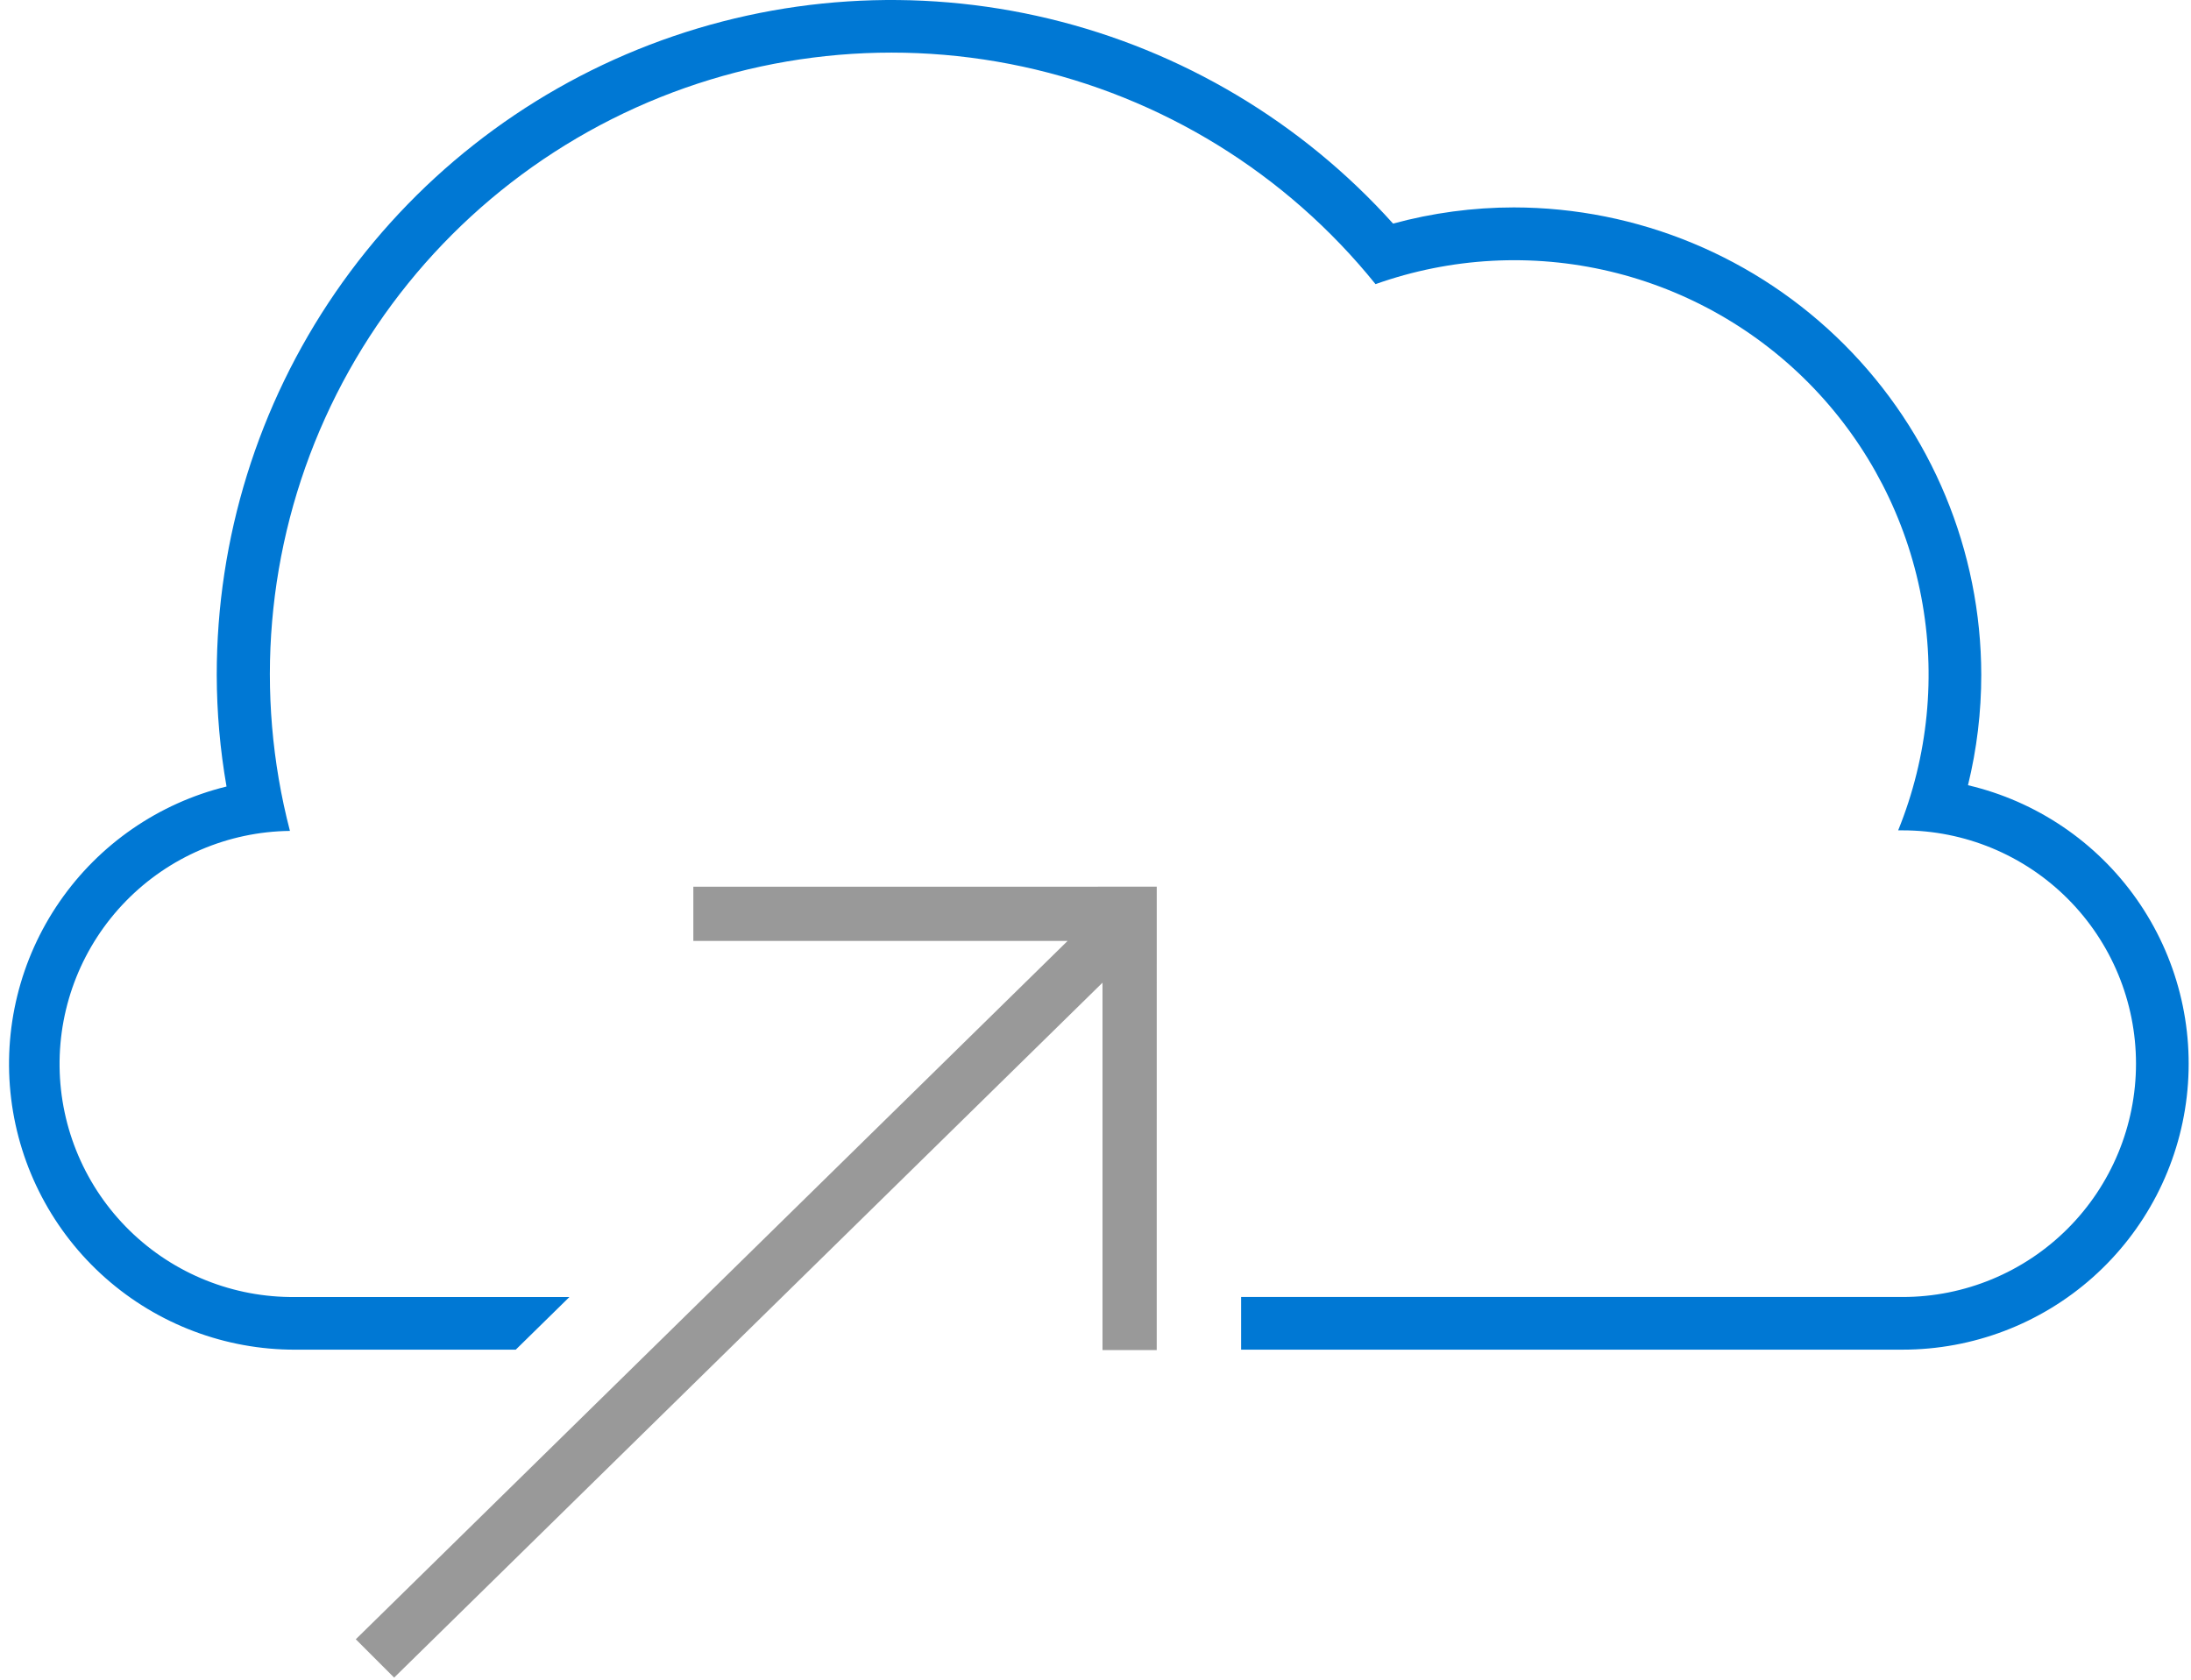
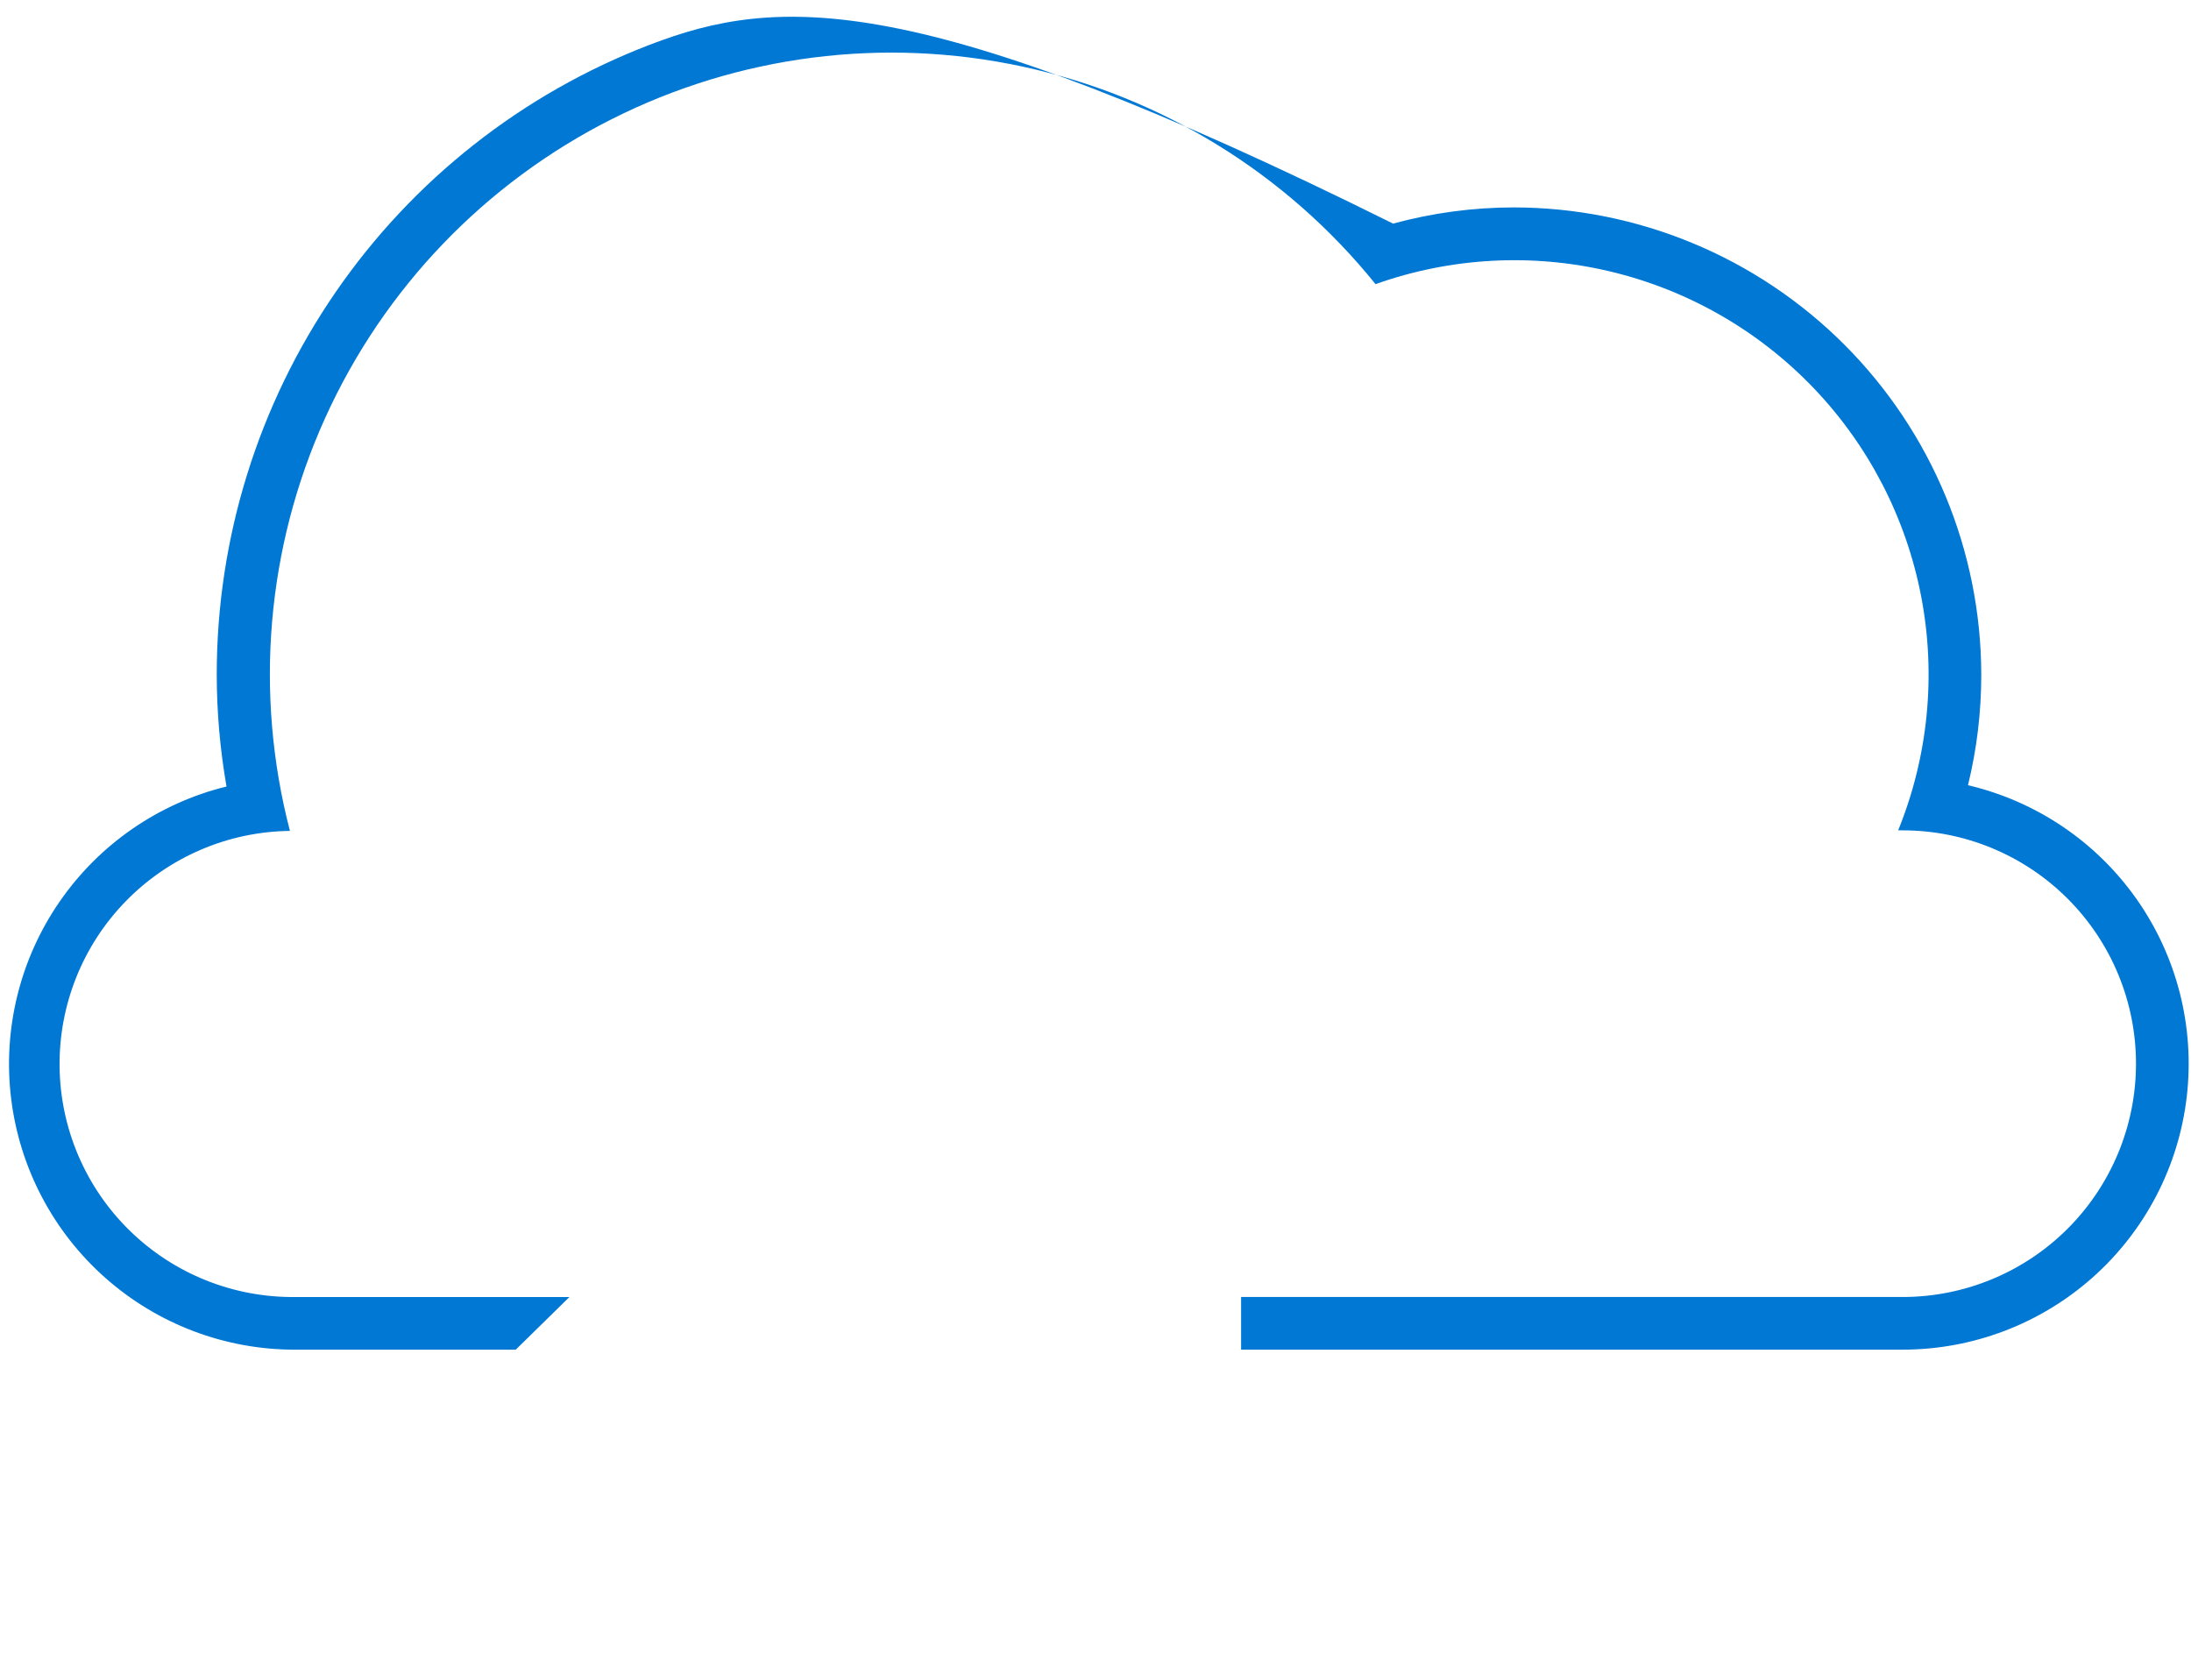
<svg xmlns="http://www.w3.org/2000/svg" data-slug-id="cloud-arrow" viewBox="0 0 193 148">
-   <path d="M173.355 69.173C174.134 65.989 174.527 62.724 174.525 59.447C174.513 48.53 170.17 38.065 162.451 30.346C154.732 22.626 144.266 18.284 133.35 18.271C129.757 18.274 126.18 18.754 122.713 19.697C114.674 10.755 104.112 4.462 92.421 1.649C80.731 -1.164 68.462 -0.364 57.235 3.942C46.008 8.249 36.352 15.86 29.542 25.77C22.732 35.68 19.088 47.423 19.092 59.447C19.098 62.745 19.386 66.035 19.954 69.284C13.976 70.754 8.745 74.364 5.249 79.43C1.753 84.496 0.235 90.668 0.981 96.778C1.728 102.888 4.687 108.512 9.3 112.588C13.913 116.663 19.86 118.907 26.015 118.894H45.431L50.159 114.255H26.015C20.57 114.318 15.323 112.215 11.429 108.41C7.534 104.604 5.311 99.408 5.248 93.963C5.185 88.518 7.287 83.271 11.092 79.376C14.898 75.481 20.095 73.258 25.54 73.195C22.384 61.076 23.477 48.241 28.638 36.83C33.799 25.419 42.715 16.122 53.9 10.488C65.085 4.855 77.862 3.225 90.103 5.871C102.344 8.517 113.308 15.279 121.167 25.03C127.798 22.673 134.969 22.283 141.816 23.908C148.663 25.533 154.895 29.103 159.76 34.187C164.625 39.272 167.916 45.655 169.237 52.567C170.558 59.479 169.853 66.626 167.205 73.146H167.602C173.053 73.146 178.281 75.312 182.135 79.166C185.99 83.021 188.155 88.248 188.155 93.699V93.699C188.155 99.15 185.99 104.378 182.135 108.233C178.281 112.087 173.053 114.253 167.602 114.253H109.326V118.892H167.602C173.782 118.892 179.747 116.62 184.361 112.509C188.976 108.397 191.918 102.733 192.628 96.594C193.339 90.455 191.768 84.268 188.214 79.212C184.66 74.156 179.372 70.582 173.355 69.17V69.173Z" fill="#0078D4" />
-   <path d="M97.117 86.565V118.93H101.893L101.895 78.108L61.075 78.111V82.888H94.041L31.341 144.404L34.719 147.781L97.117 86.565Z" fill="#999999" />
+   <path d="M173.355 69.173C174.134 65.989 174.527 62.724 174.525 59.447C174.513 48.53 170.17 38.065 162.451 30.346C154.732 22.626 144.266 18.284 133.35 18.271C129.757 18.274 126.18 18.754 122.713 19.697C80.731 -1.164 68.462 -0.364 57.235 3.942C46.008 8.249 36.352 15.86 29.542 25.77C22.732 35.68 19.088 47.423 19.092 59.447C19.098 62.745 19.386 66.035 19.954 69.284C13.976 70.754 8.745 74.364 5.249 79.43C1.753 84.496 0.235 90.668 0.981 96.778C1.728 102.888 4.687 108.512 9.3 112.588C13.913 116.663 19.86 118.907 26.015 118.894H45.431L50.159 114.255H26.015C20.57 114.318 15.323 112.215 11.429 108.41C7.534 104.604 5.311 99.408 5.248 93.963C5.185 88.518 7.287 83.271 11.092 79.376C14.898 75.481 20.095 73.258 25.54 73.195C22.384 61.076 23.477 48.241 28.638 36.83C33.799 25.419 42.715 16.122 53.9 10.488C65.085 4.855 77.862 3.225 90.103 5.871C102.344 8.517 113.308 15.279 121.167 25.03C127.798 22.673 134.969 22.283 141.816 23.908C148.663 25.533 154.895 29.103 159.76 34.187C164.625 39.272 167.916 45.655 169.237 52.567C170.558 59.479 169.853 66.626 167.205 73.146H167.602C173.053 73.146 178.281 75.312 182.135 79.166C185.99 83.021 188.155 88.248 188.155 93.699V93.699C188.155 99.15 185.99 104.378 182.135 108.233C178.281 112.087 173.053 114.253 167.602 114.253H109.326V118.892H167.602C173.782 118.892 179.747 116.62 184.361 112.509C188.976 108.397 191.918 102.733 192.628 96.594C193.339 90.455 191.768 84.268 188.214 79.212C184.66 74.156 179.372 70.582 173.355 69.17V69.173Z" fill="#0078D4" />
</svg>